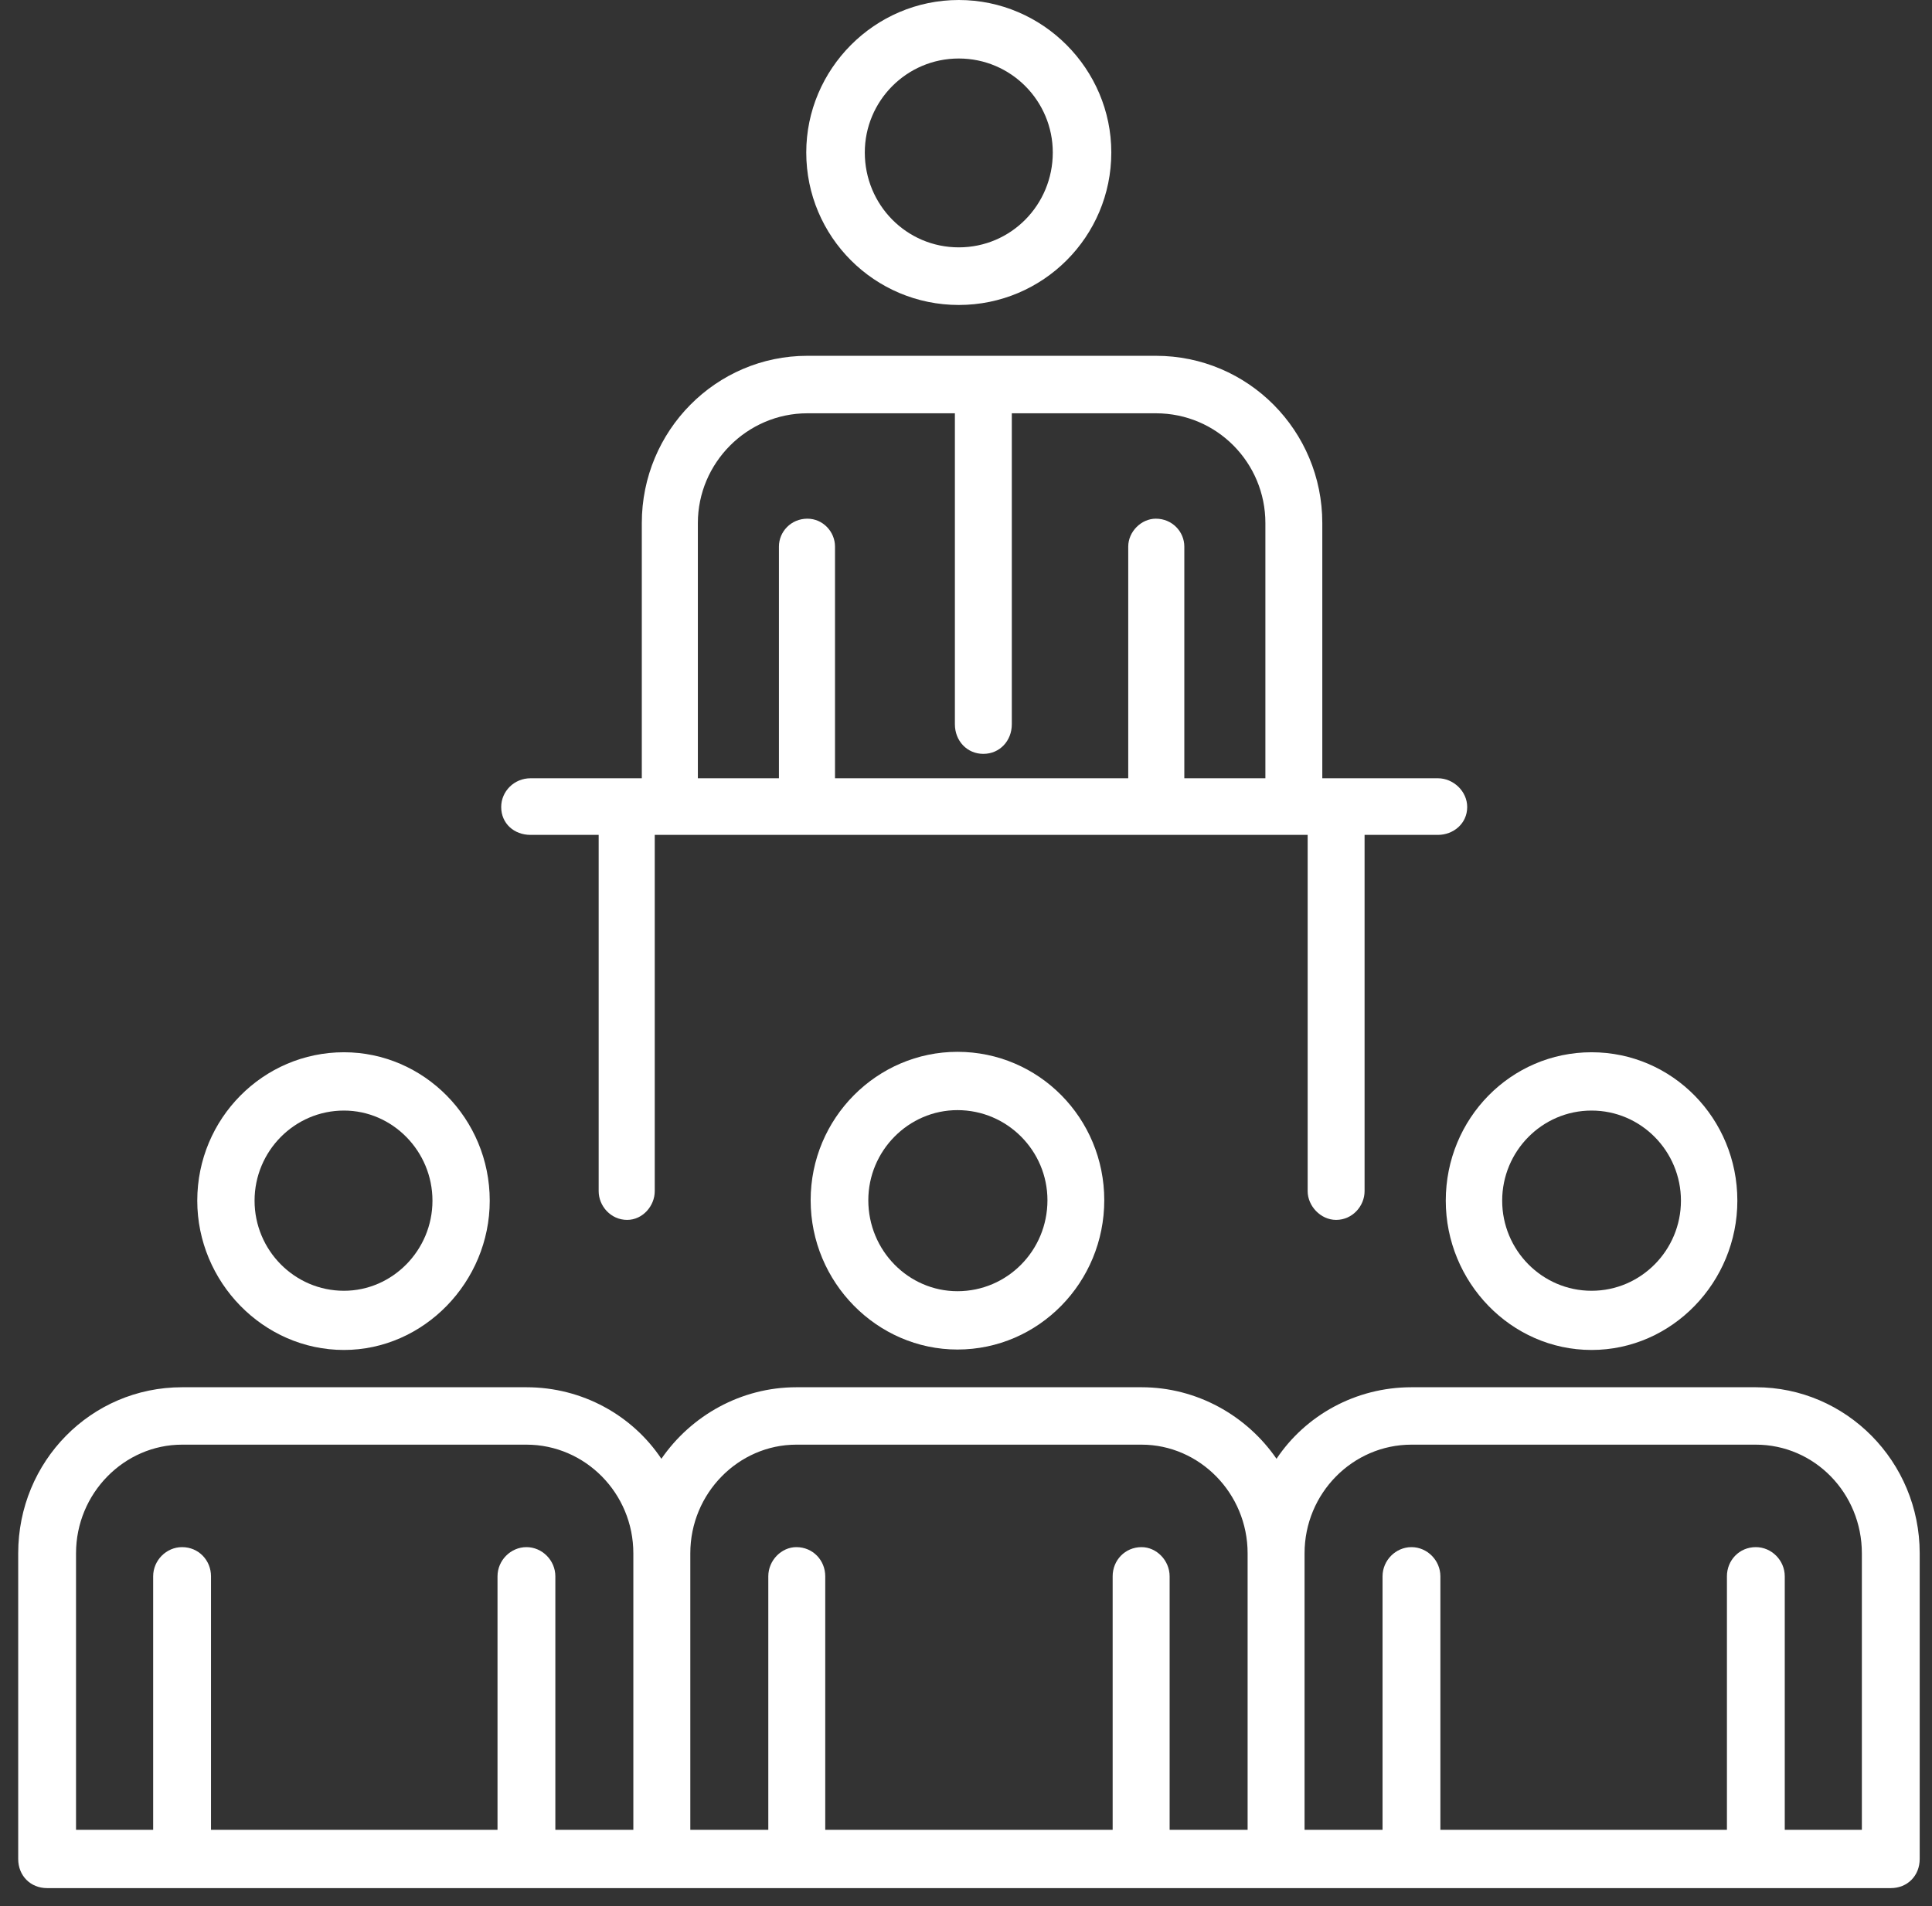
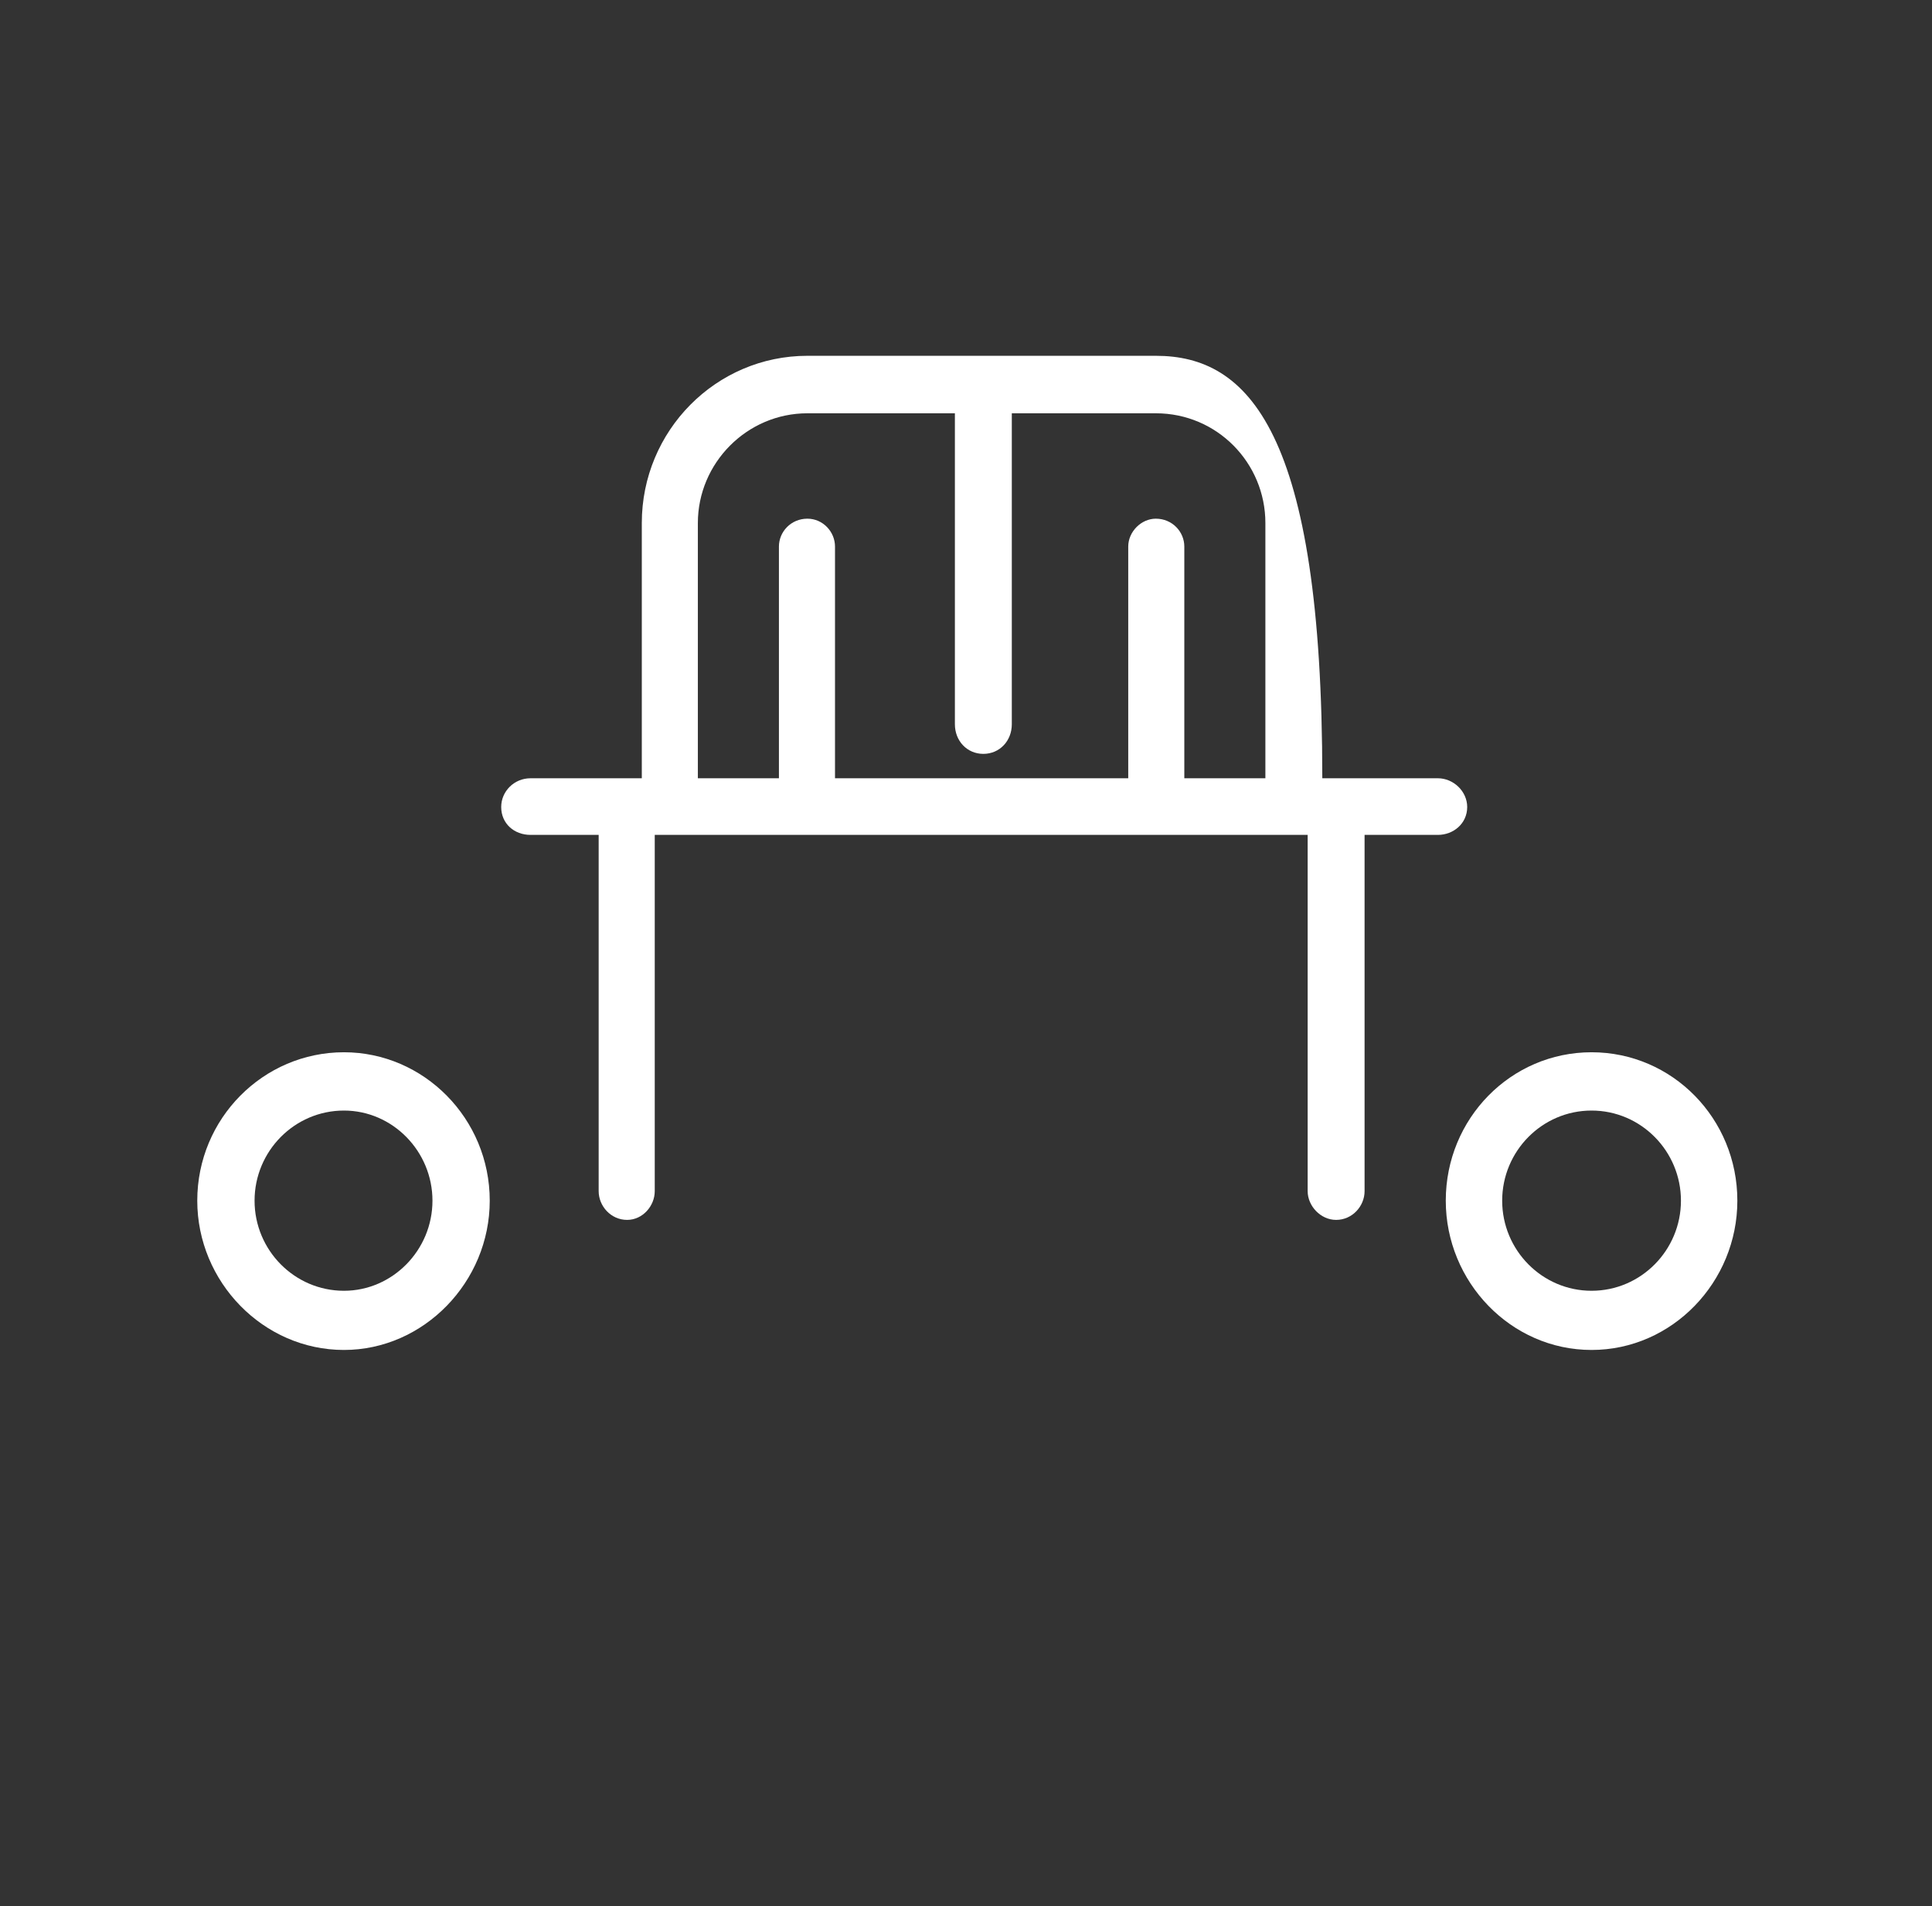
<svg xmlns="http://www.w3.org/2000/svg" width="76px" height="75px" viewBox="0 0 76 75" version="1.1">
  <rect x="0" y="0" width="76" height="75" fill="#333333" stroke="none" />
  <title>干训教育</title>
  <desc>Created with Sketch.</desc>
  <g id="Page-1" stroke="none" stroke-width="1" fill="none" fill-rule="evenodd">
    <g id="郑州大学_招生就业" transform="translate(-333, -1470)" fill="#FFFFFF">
      <g id="干训教育" transform="translate(333, 1470)">
-         <path d="M41.204,47.226 C41.204,49.208 39.623,50.806 37.664,50.806 C35.739,50.806 34.157,49.208 34.157,47.226 C34.157,45.28 35.739,43.681 37.664,43.681 C39.623,43.681 41.204,45.28 41.204,47.226 M31.889,47.226 C31.889,50.459 34.501,53.101 37.664,53.101 C40.86,53.101 43.439,50.459 43.439,47.226 C43.439,43.994 40.86,41.387 37.664,41.387 C34.501,41.387 31.889,43.994 31.889,47.226" id="Fill-1" />
        <path d="M13.53,43.698 C15.441,43.698 17.012,45.297 17.012,47.244 C17.012,49.19 15.441,50.789 13.53,50.789 C11.584,50.789 10.014,49.19 10.014,47.244 C10.014,45.297 11.584,43.698 13.53,43.698 M13.53,53.118 C16.67,53.118 19.265,50.441 19.265,47.244 C19.265,44.011 16.67,41.404 13.53,41.404 C10.355,41.404 7.76,44.011 7.76,47.244 C7.76,50.441 10.355,53.118 13.53,53.118" id="Fill-4" />
        <path d="M62.608,43.698 C64.554,43.698 66.124,45.297 66.124,47.244 C66.124,49.19 64.554,50.789 62.608,50.789 C60.662,50.789 59.092,49.19 59.092,47.244 C59.092,45.297 60.662,43.698 62.608,43.698 M62.608,53.118 C65.783,53.118 68.343,50.441 68.343,47.244 C68.343,44.011 65.783,41.404 62.608,41.404 C59.433,41.404 56.873,44.011 56.873,47.244 C56.873,50.441 59.433,53.118 62.608,53.118" id="Fill-7" />
-         <path d="M73.241,71.999 L70.208,71.999 L70.208,62.023 C70.208,61.398 69.691,60.876 69.07,60.876 C68.415,60.876 67.933,61.398 67.933,62.023 L67.933,71.999 L56.661,71.999 L56.661,62.023 C56.661,61.398 56.144,60.876 55.524,60.876 C54.903,60.876 54.386,61.398 54.386,62.023 L54.386,71.999 L51.318,71.999 L51.318,61.119 C51.318,58.756 53.214,56.844 55.524,56.844 L69.07,56.844 C71.38,56.844 73.241,58.756 73.241,61.119 L73.241,71.999 Z M44.907,60.876 C44.252,60.876 43.769,61.398 43.769,62.023 L43.769,71.999 L32.463,71.999 L32.463,62.023 C32.463,61.398 31.981,60.876 31.326,60.876 C30.74,60.876 30.223,61.398 30.223,62.023 L30.223,71.999 L27.155,71.999 L27.155,61.119 C27.155,58.756 29.051,56.844 31.326,56.844 L44.907,56.844 C47.182,56.844 49.078,58.756 49.078,61.119 L49.078,71.999 L46.01,71.999 L46.01,62.023 C46.01,61.398 45.493,60.876 44.907,60.876 L44.907,60.876 Z M20.709,60.876 C20.089,60.876 19.571,61.398 19.571,62.023 L19.571,71.999 L8.3,71.999 L8.3,62.023 C8.3,61.398 7.817,60.876 7.162,60.876 C6.542,60.876 6.025,61.398 6.025,62.023 L6.025,71.999 L2.991,71.999 L2.991,61.119 C2.991,58.756 4.887,56.844 7.162,56.844 L20.709,56.844 C23.018,56.844 24.914,58.756 24.914,61.119 L24.914,71.999 L21.846,71.999 L21.846,62.023 C21.846,61.398 21.329,60.876 20.709,60.876 L20.709,60.876 Z M69.07,54.585 L55.524,54.585 C53.318,54.585 51.353,55.697 50.215,57.4 C49.043,55.697 47.078,54.585 44.907,54.585 L31.326,54.585 C29.154,54.585 27.189,55.697 26.017,57.4 C24.88,55.697 22.915,54.585 20.709,54.585 L7.162,54.585 C3.577,54.585 0.716,57.505 0.716,61.119 L0.716,73.146 C0.716,73.806 1.199,74.293 1.854,74.293 L7.162,74.293 L20.709,74.293 L26.017,74.293 L31.326,74.293 L44.907,74.293 L50.215,74.293 L55.524,74.293 L69.07,74.293 L74.379,74.293 C75.034,74.293 75.516,73.806 75.516,73.146 L75.516,61.119 C75.516,57.505 72.621,54.585 69.07,54.585 L69.07,54.585 Z" id="Fill-10" />
-         <path d="M37.716,2.302 C39.775,2.302 41.414,3.977 41.414,6 C41.414,8.058 39.775,9.733 37.716,9.733 C35.658,9.733 34.019,8.058 34.019,6 C34.019,3.977 35.658,2.302 37.716,2.302 M37.716,12 C41.03,12 43.716,9.314 43.716,6 C43.716,2.721 41.03,3.55271368e-15 37.716,3.55271368e-15 C34.402,3.55271368e-15 31.716,2.721 31.716,6 C31.716,9.314 34.402,12 37.716,12" id="Fill-13" />
-         <path d="M27.452,20.581 C27.452,18.216 29.386,16.262 31.761,16.262 L37.563,16.262 L37.563,28.498 C37.563,29.149 38.038,29.663 38.682,29.663 C39.327,29.663 39.802,29.149 39.802,28.498 L39.802,16.262 L45.468,16.262 C47.877,16.262 49.777,18.216 49.777,20.581 L49.777,30.623 L46.588,30.623 L46.588,21.506 C46.588,20.923 46.113,20.409 45.468,20.409 C44.891,20.409 44.382,20.923 44.382,21.506 L44.382,30.623 L32.847,30.623 L32.847,21.506 C32.847,20.923 32.372,20.409 31.761,20.409 C31.116,20.409 30.641,20.923 30.641,21.506 L30.641,30.623 L27.452,30.623 L27.452,20.581 Z M20.87,32.851 L23.55,32.851 L23.55,46.869 C23.55,47.452 24.025,48 24.67,48 C25.281,48 25.756,47.452 25.756,46.869 L25.756,32.851 L26.366,32.851 L31.761,32.851 L45.468,32.851 L50.863,32.851 L51.44,32.851 L51.44,46.869 C51.44,47.452 51.949,48 52.559,48 C53.204,48 53.679,47.452 53.679,46.869 L53.679,32.851 L56.563,32.851 C57.174,32.851 57.716,32.405 57.716,31.754 C57.716,31.137 57.174,30.623 56.563,30.623 L52.016,30.623 L52.016,20.581 C52.016,16.948 49.099,14 45.468,14 L31.761,14 C28.165,14 25.247,16.948 25.247,20.581 L25.247,30.623 L20.87,30.623 C20.225,30.623 19.716,31.137 19.716,31.754 C19.716,32.405 20.225,32.851 20.87,32.851 L20.87,32.851 Z" id="Fill-15" />
+         <path d="M27.452,20.581 C27.452,18.216 29.386,16.262 31.761,16.262 L37.563,16.262 L37.563,28.498 C37.563,29.149 38.038,29.663 38.682,29.663 C39.327,29.663 39.802,29.149 39.802,28.498 L39.802,16.262 L45.468,16.262 C47.877,16.262 49.777,18.216 49.777,20.581 L49.777,30.623 L46.588,30.623 L46.588,21.506 C46.588,20.923 46.113,20.409 45.468,20.409 C44.891,20.409 44.382,20.923 44.382,21.506 L44.382,30.623 L32.847,30.623 L32.847,21.506 C32.847,20.923 32.372,20.409 31.761,20.409 C31.116,20.409 30.641,20.923 30.641,21.506 L30.641,30.623 L27.452,30.623 L27.452,20.581 Z M20.87,32.851 L23.55,32.851 L23.55,46.869 C23.55,47.452 24.025,48 24.67,48 C25.281,48 25.756,47.452 25.756,46.869 L25.756,32.851 L26.366,32.851 L31.761,32.851 L45.468,32.851 L50.863,32.851 L51.44,32.851 L51.44,46.869 C51.44,47.452 51.949,48 52.559,48 C53.204,48 53.679,47.452 53.679,46.869 L53.679,32.851 L56.563,32.851 C57.174,32.851 57.716,32.405 57.716,31.754 C57.716,31.137 57.174,30.623 56.563,30.623 L52.016,30.623 C52.016,16.948 49.099,14 45.468,14 L31.761,14 C28.165,14 25.247,16.948 25.247,20.581 L25.247,30.623 L20.87,30.623 C20.225,30.623 19.716,31.137 19.716,31.754 C19.716,32.405 20.225,32.851 20.87,32.851 L20.87,32.851 Z" id="Fill-15" />
      </g>
    </g>
  </g>
</svg>